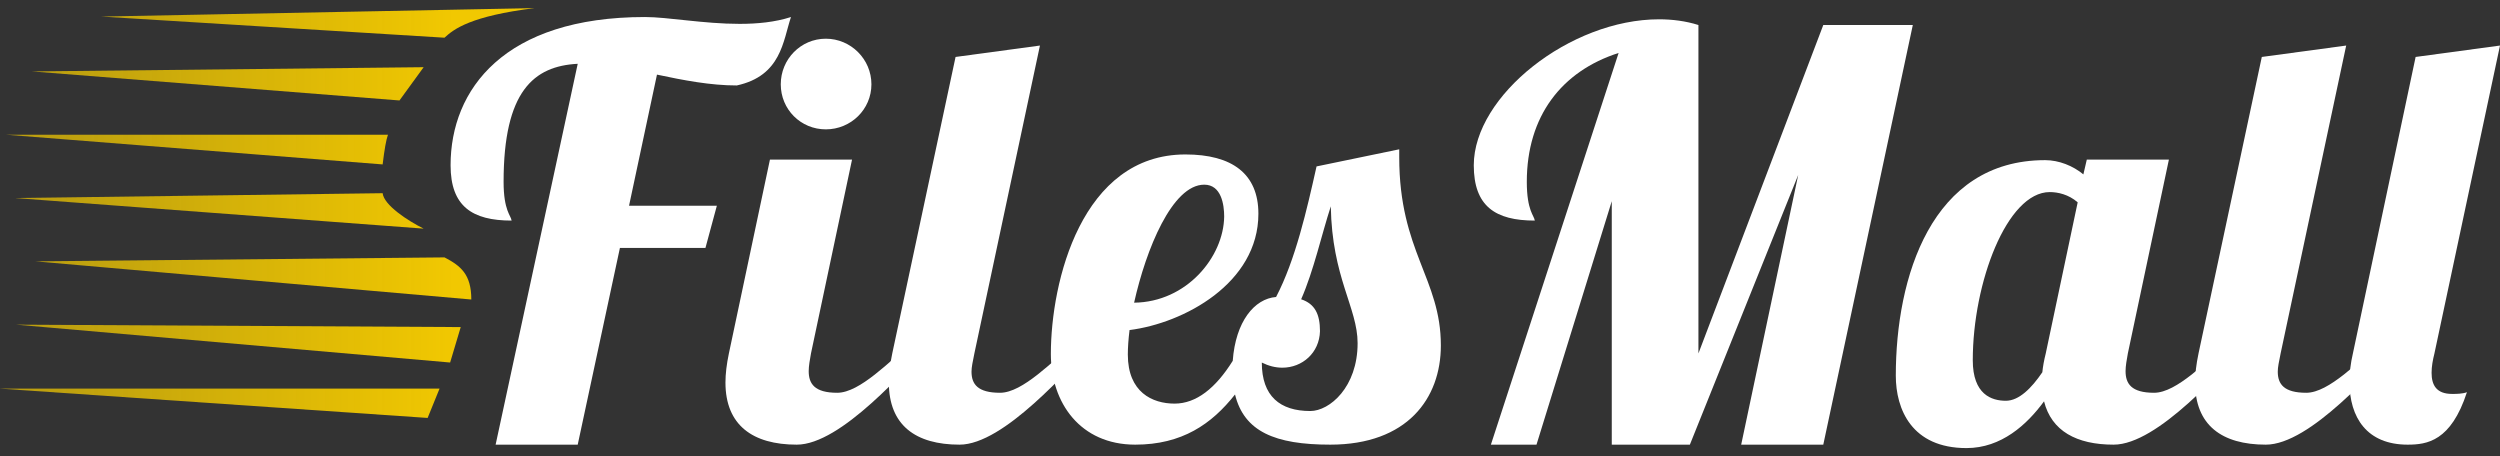
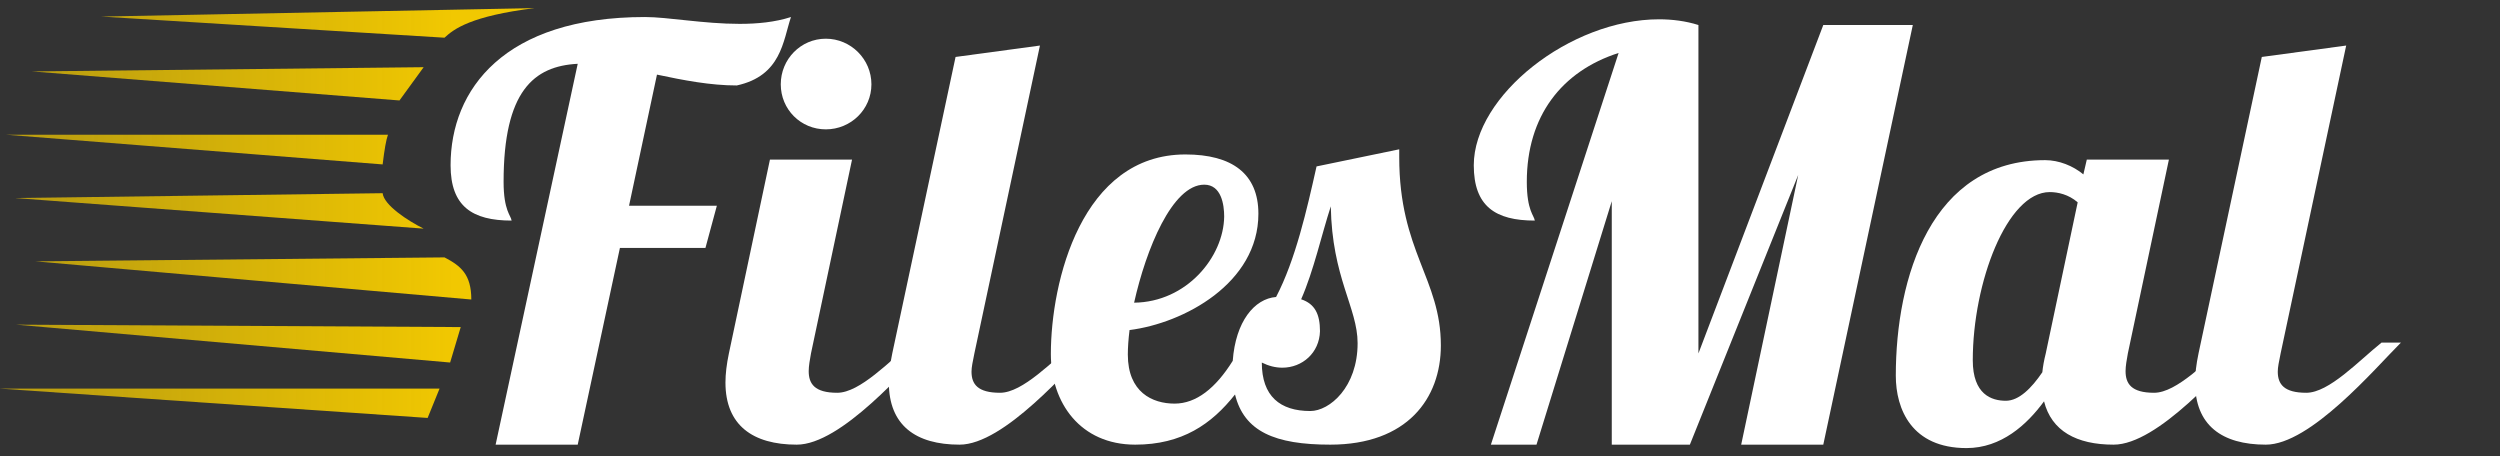
<svg xmlns="http://www.w3.org/2000/svg" width="137" height="25" viewBox="0 0 137 25" fill="none">
  <rect x="0" y="0" width="137" height="25" fill="#333333" stroke="none" />
  <path d="M20.969 9.01L0.34 7.384H21.26C21.163 7.649 21.066 8.191 20.969 9.01ZM23.216 3.682L21.891 5.505L1.747 3.914L23.216 3.682ZM20.969 10.587C21.034 11.238 22.346 12.098 23.216 12.529L0.825 10.853L20.969 10.587ZM25.828 16.413L1.942 14.322L24.359 14.105C25.248 14.568 25.828 15.031 25.828 16.413ZM29.292 0.445C25.81 0.877 24.877 1.584 24.359 2.066L5.55 0.908L29.292 0.445ZM0.874 17.791L25.248 17.924L24.667 19.866L0.874 17.791ZM0 21.297H24.087L23.434 22.903L0 21.297Z" fill="url(#paint0_linear_32004_93)" />
  <path d="M34.471 11.276H39.283L38.658 13.588H33.971L31.659 24.367H27.16L31.659 3.496C29.253 3.62 27.597 4.995 27.597 9.963C27.597 11.557 28.004 11.807 28.035 12.088C25.879 12.088 24.692 11.307 24.692 9.057C24.692 4.902 27.629 0.933 35.346 0.933C36.596 0.933 38.565 1.308 40.533 1.308C41.502 1.308 42.47 1.215 43.345 0.933C42.908 2.246 42.814 4.152 40.377 4.683C38.939 4.683 37.471 4.402 36.002 4.089L34.471 11.276Z" fill="white" />
  <path d="M42.193 8.745H46.692L44.442 19.368C44.38 19.712 44.317 20.055 44.317 20.337C44.317 21.024 44.63 21.524 45.88 21.524C47.129 21.524 48.754 19.774 50.004 18.774H51.066C49.629 20.212 46.098 24.367 43.661 24.367C41.255 24.367 39.755 23.305 39.755 20.962C39.755 20.493 39.818 19.962 39.943 19.368L42.193 8.745ZM42.786 4.62C42.786 3.246 43.88 2.121 45.255 2.121C46.629 2.121 47.754 3.246 47.754 4.62C47.754 5.995 46.629 7.089 45.255 7.089C43.88 7.089 42.786 5.995 42.786 4.62Z" fill="white" />
  <path d="M52.365 3.121L56.989 2.496L53.396 19.368C53.302 19.837 53.239 20.118 53.239 20.368C53.239 21.055 53.583 21.524 54.802 21.524C56.052 21.524 57.676 19.774 58.926 18.774H59.989C58.551 20.212 55.02 24.367 52.583 24.367C50.178 24.367 48.709 23.305 48.709 20.962C48.709 20.493 48.771 19.962 48.896 19.368L52.365 3.121Z" fill="white" />
  <path d="M61.805 19.431C61.805 21.493 63.148 22.118 64.367 22.118C65.554 22.118 66.617 21.274 67.554 19.774C67.71 17.618 68.741 16.369 69.929 16.275C70.991 14.244 71.616 11.494 72.147 9.12L76.678 8.182V8.62C76.678 13.775 78.959 15.275 78.959 18.931C78.959 21.837 77.115 24.367 72.897 24.367C69.866 24.367 68.179 23.649 67.679 21.618C66.398 23.242 64.773 24.367 62.211 24.367C59.212 24.367 57.587 22.087 57.587 19.399C57.587 15.431 59.274 8.464 64.961 8.464C67.523 8.464 68.96 9.526 68.96 11.713C68.96 15.525 64.867 17.712 61.899 18.087C61.836 18.587 61.805 19.056 61.805 19.431ZM72.335 18.15C72.303 19.337 71.366 20.149 70.272 20.149C69.897 20.149 69.522 20.055 69.147 19.868C69.147 21.712 70.147 22.524 71.803 22.524C72.866 22.524 74.397 21.212 74.397 18.806C74.397 16.869 72.991 15.213 72.928 11.307C72.428 12.838 71.991 14.838 71.303 16.4C72.053 16.65 72.335 17.212 72.335 18.15ZM67.085 11.869C67.085 11.213 66.929 10.12 65.992 10.12C64.242 10.12 62.805 13.65 62.149 16.587C65.023 16.556 67.054 14.088 67.085 11.869Z" fill="white" />
  <path d="M99.916 24.367H95.417L98.542 9.588L92.605 24.367H88.325V11.026L84.2 24.367H81.701L88.7 2.902C85.575 3.902 83.669 6.37 83.669 9.963C83.669 11.557 84.075 11.807 84.106 12.088C81.951 12.088 80.763 11.307 80.763 9.057C80.763 5.245 86.044 1.058 90.918 1.058C91.636 1.058 92.386 1.152 93.074 1.371V19.368L99.916 1.371H104.822L99.916 24.367Z" fill="white" />
  <path d="M114.357 8.745H118.856L116.606 19.368C116.544 19.712 116.481 20.055 116.481 20.337C116.481 21.024 116.794 21.524 118.044 21.524C119.293 21.524 120.918 19.774 122.168 18.774H123.23C121.793 20.212 118.262 24.367 115.825 24.367C113.794 24.367 112.42 23.617 112.013 21.993C111.076 23.274 109.67 24.555 107.764 24.555C104.764 24.555 103.89 22.43 103.89 20.587C103.89 15.213 105.827 8.776 112.076 8.776C112.826 8.776 113.607 9.088 114.169 9.557L114.357 8.745ZM112.326 10.526C109.982 10.526 108.108 15.494 108.108 19.743C108.108 21.618 109.139 21.962 109.92 21.962C110.639 21.962 111.326 21.274 111.92 20.399C111.951 20.087 112.013 19.743 112.107 19.368L113.857 11.088C113.357 10.651 112.763 10.526 112.326 10.526Z" fill="white" />
  <path d="M123.947 3.121L128.571 2.496L124.978 19.368C124.884 19.837 124.822 20.118 124.822 20.368C124.822 21.055 125.165 21.524 126.384 21.524C127.634 21.524 129.259 19.774 130.508 18.774H131.571C130.133 20.212 126.603 24.367 124.166 24.367C121.76 24.367 120.291 23.305 120.291 20.962C120.291 20.493 120.354 19.962 120.479 19.368L123.947 3.121Z" fill="white" />
-   <path d="M137 2.496L133.407 19.368C133.313 19.743 133.251 20.087 133.251 20.43C133.251 21.087 133.501 21.587 134.375 21.587C134.594 21.587 134.938 21.587 135.188 21.493C134.313 24.18 133.001 24.367 131.938 24.367C129.72 24.367 128.751 22.899 128.751 20.93C128.751 20.43 128.814 19.899 128.939 19.368L132.376 3.121L137 2.496Z" fill="white" />
  <defs>
    <linearGradient id="paint0_linear_32004_93" x1="3.173" y1="11.674" x2="24.899" y2="11.674" gradientUnits="userSpaceOnUse">
      <stop stop-color="#F1C801" stop-opacity="0.73" />
      <stop offset="1" stop-color="#F1C801" />
    </linearGradient>
  </defs>
</svg>